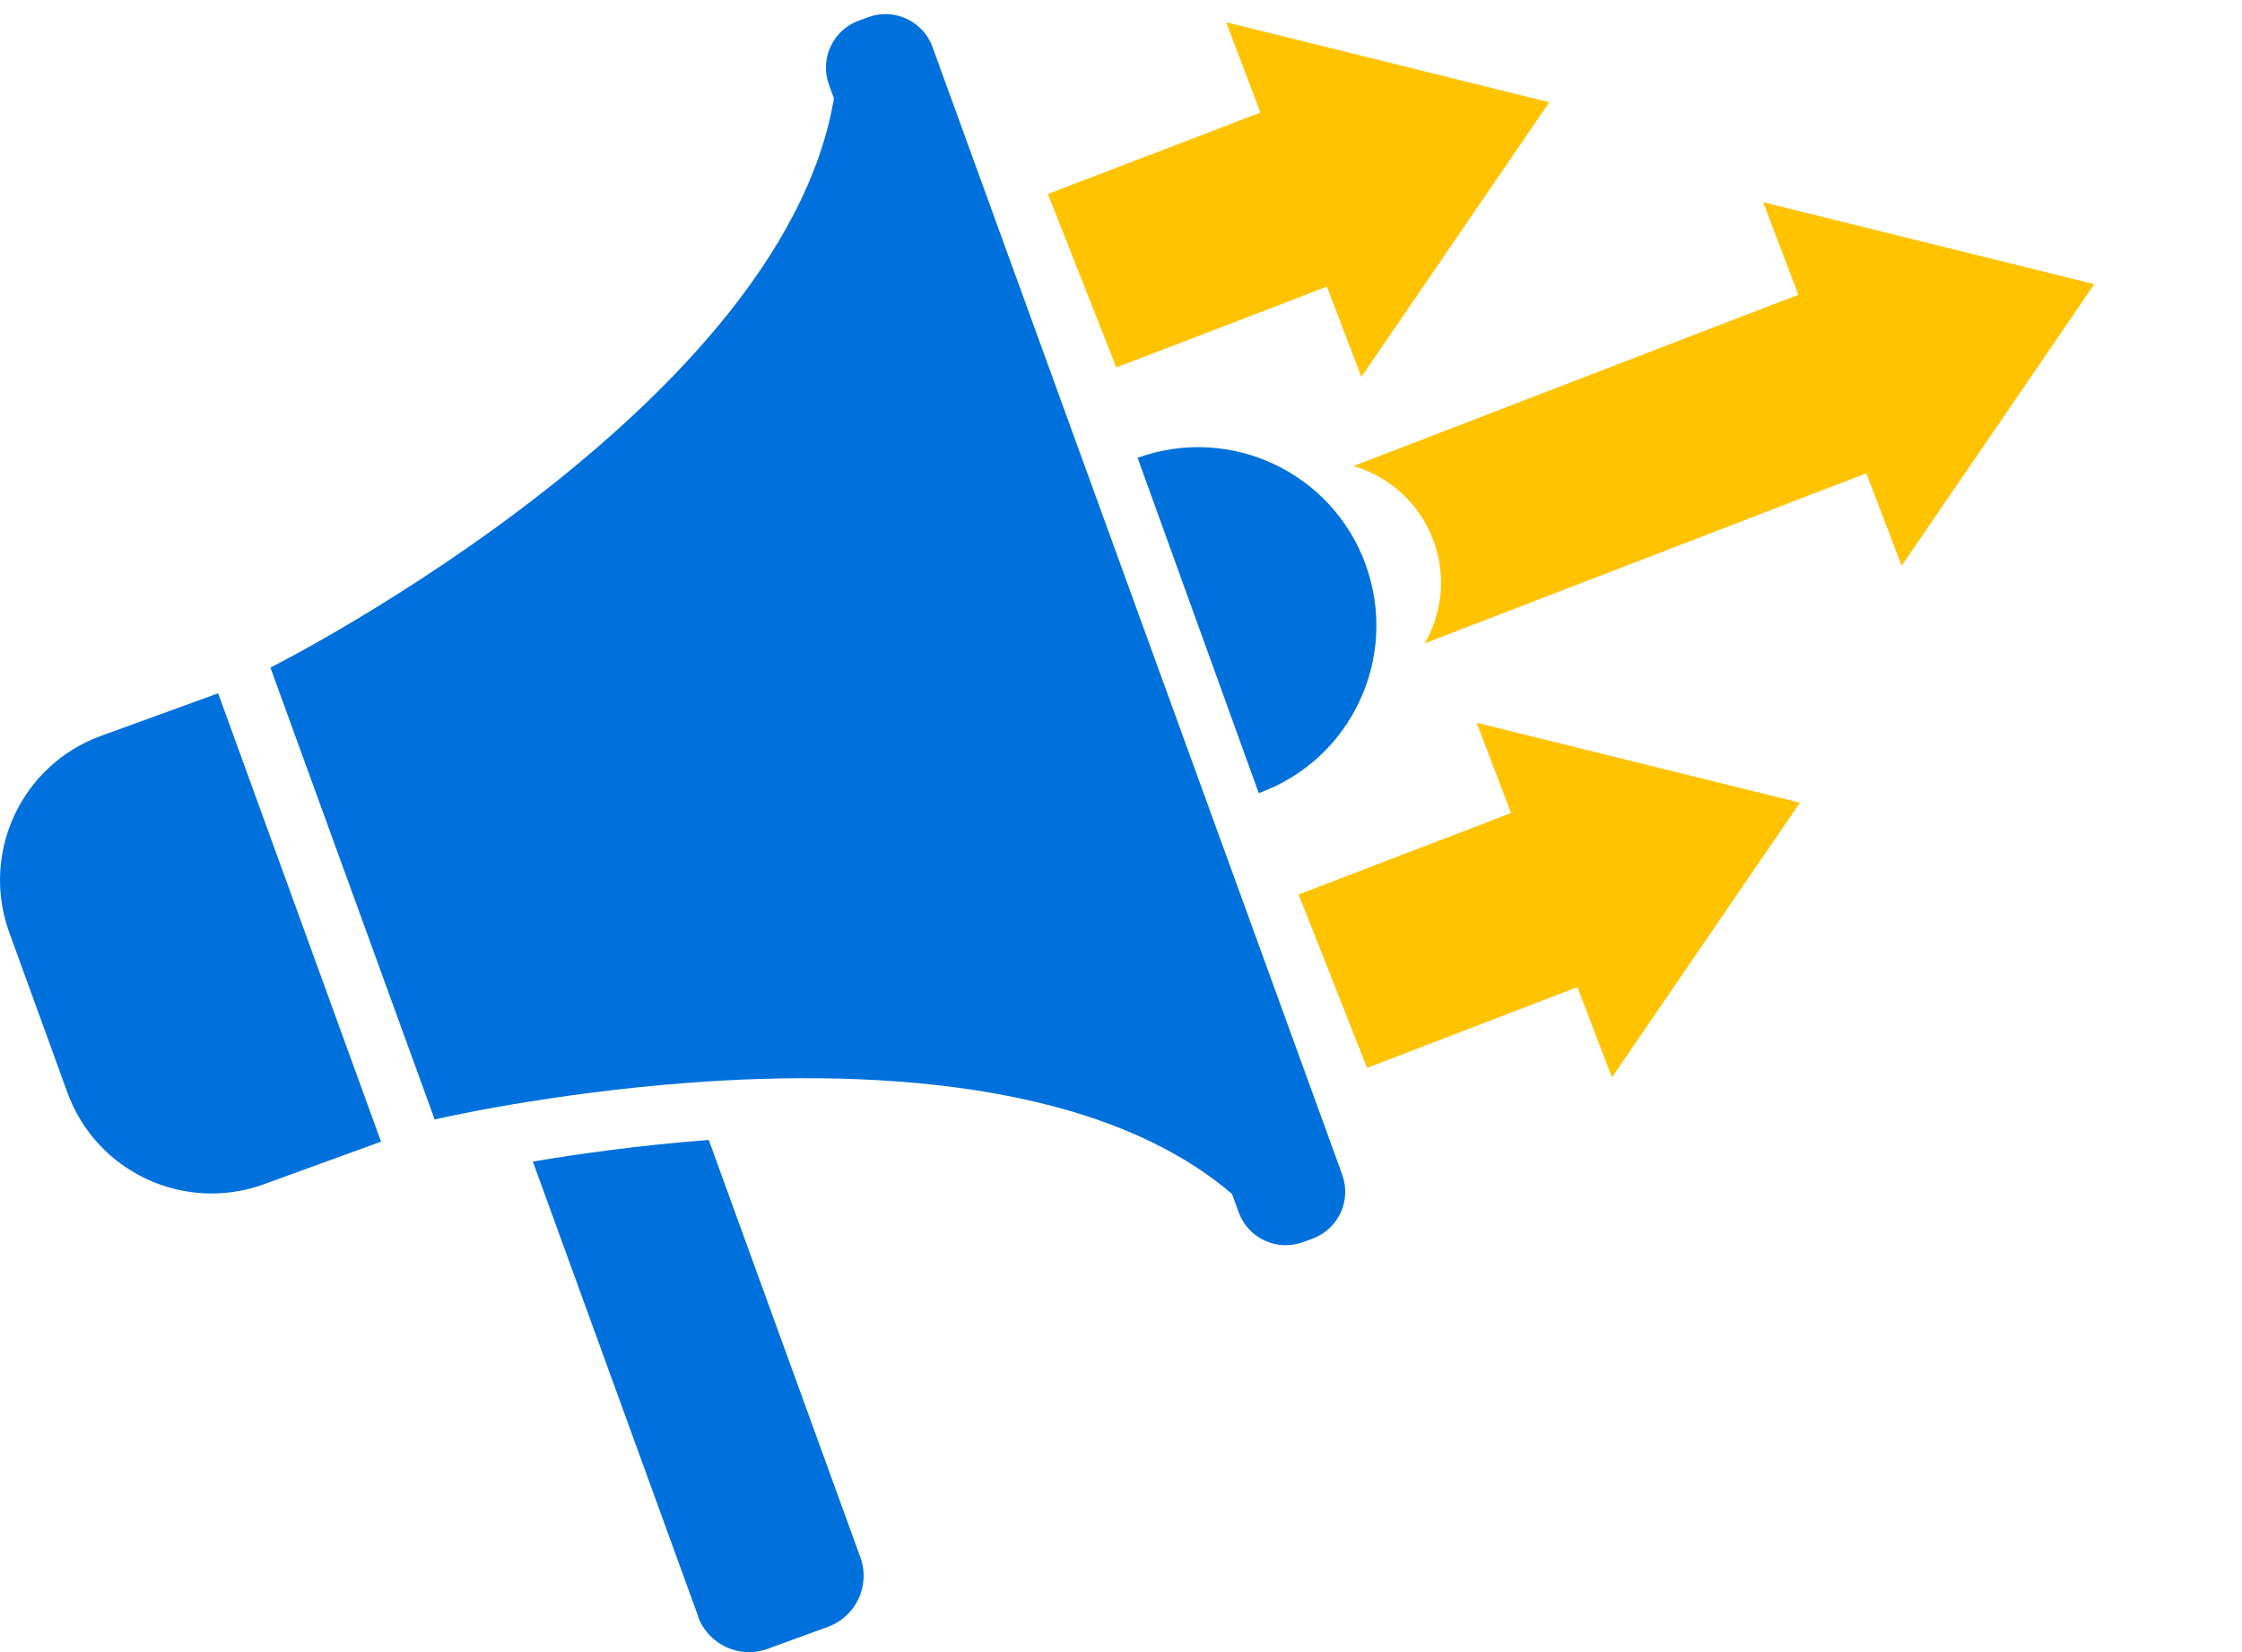
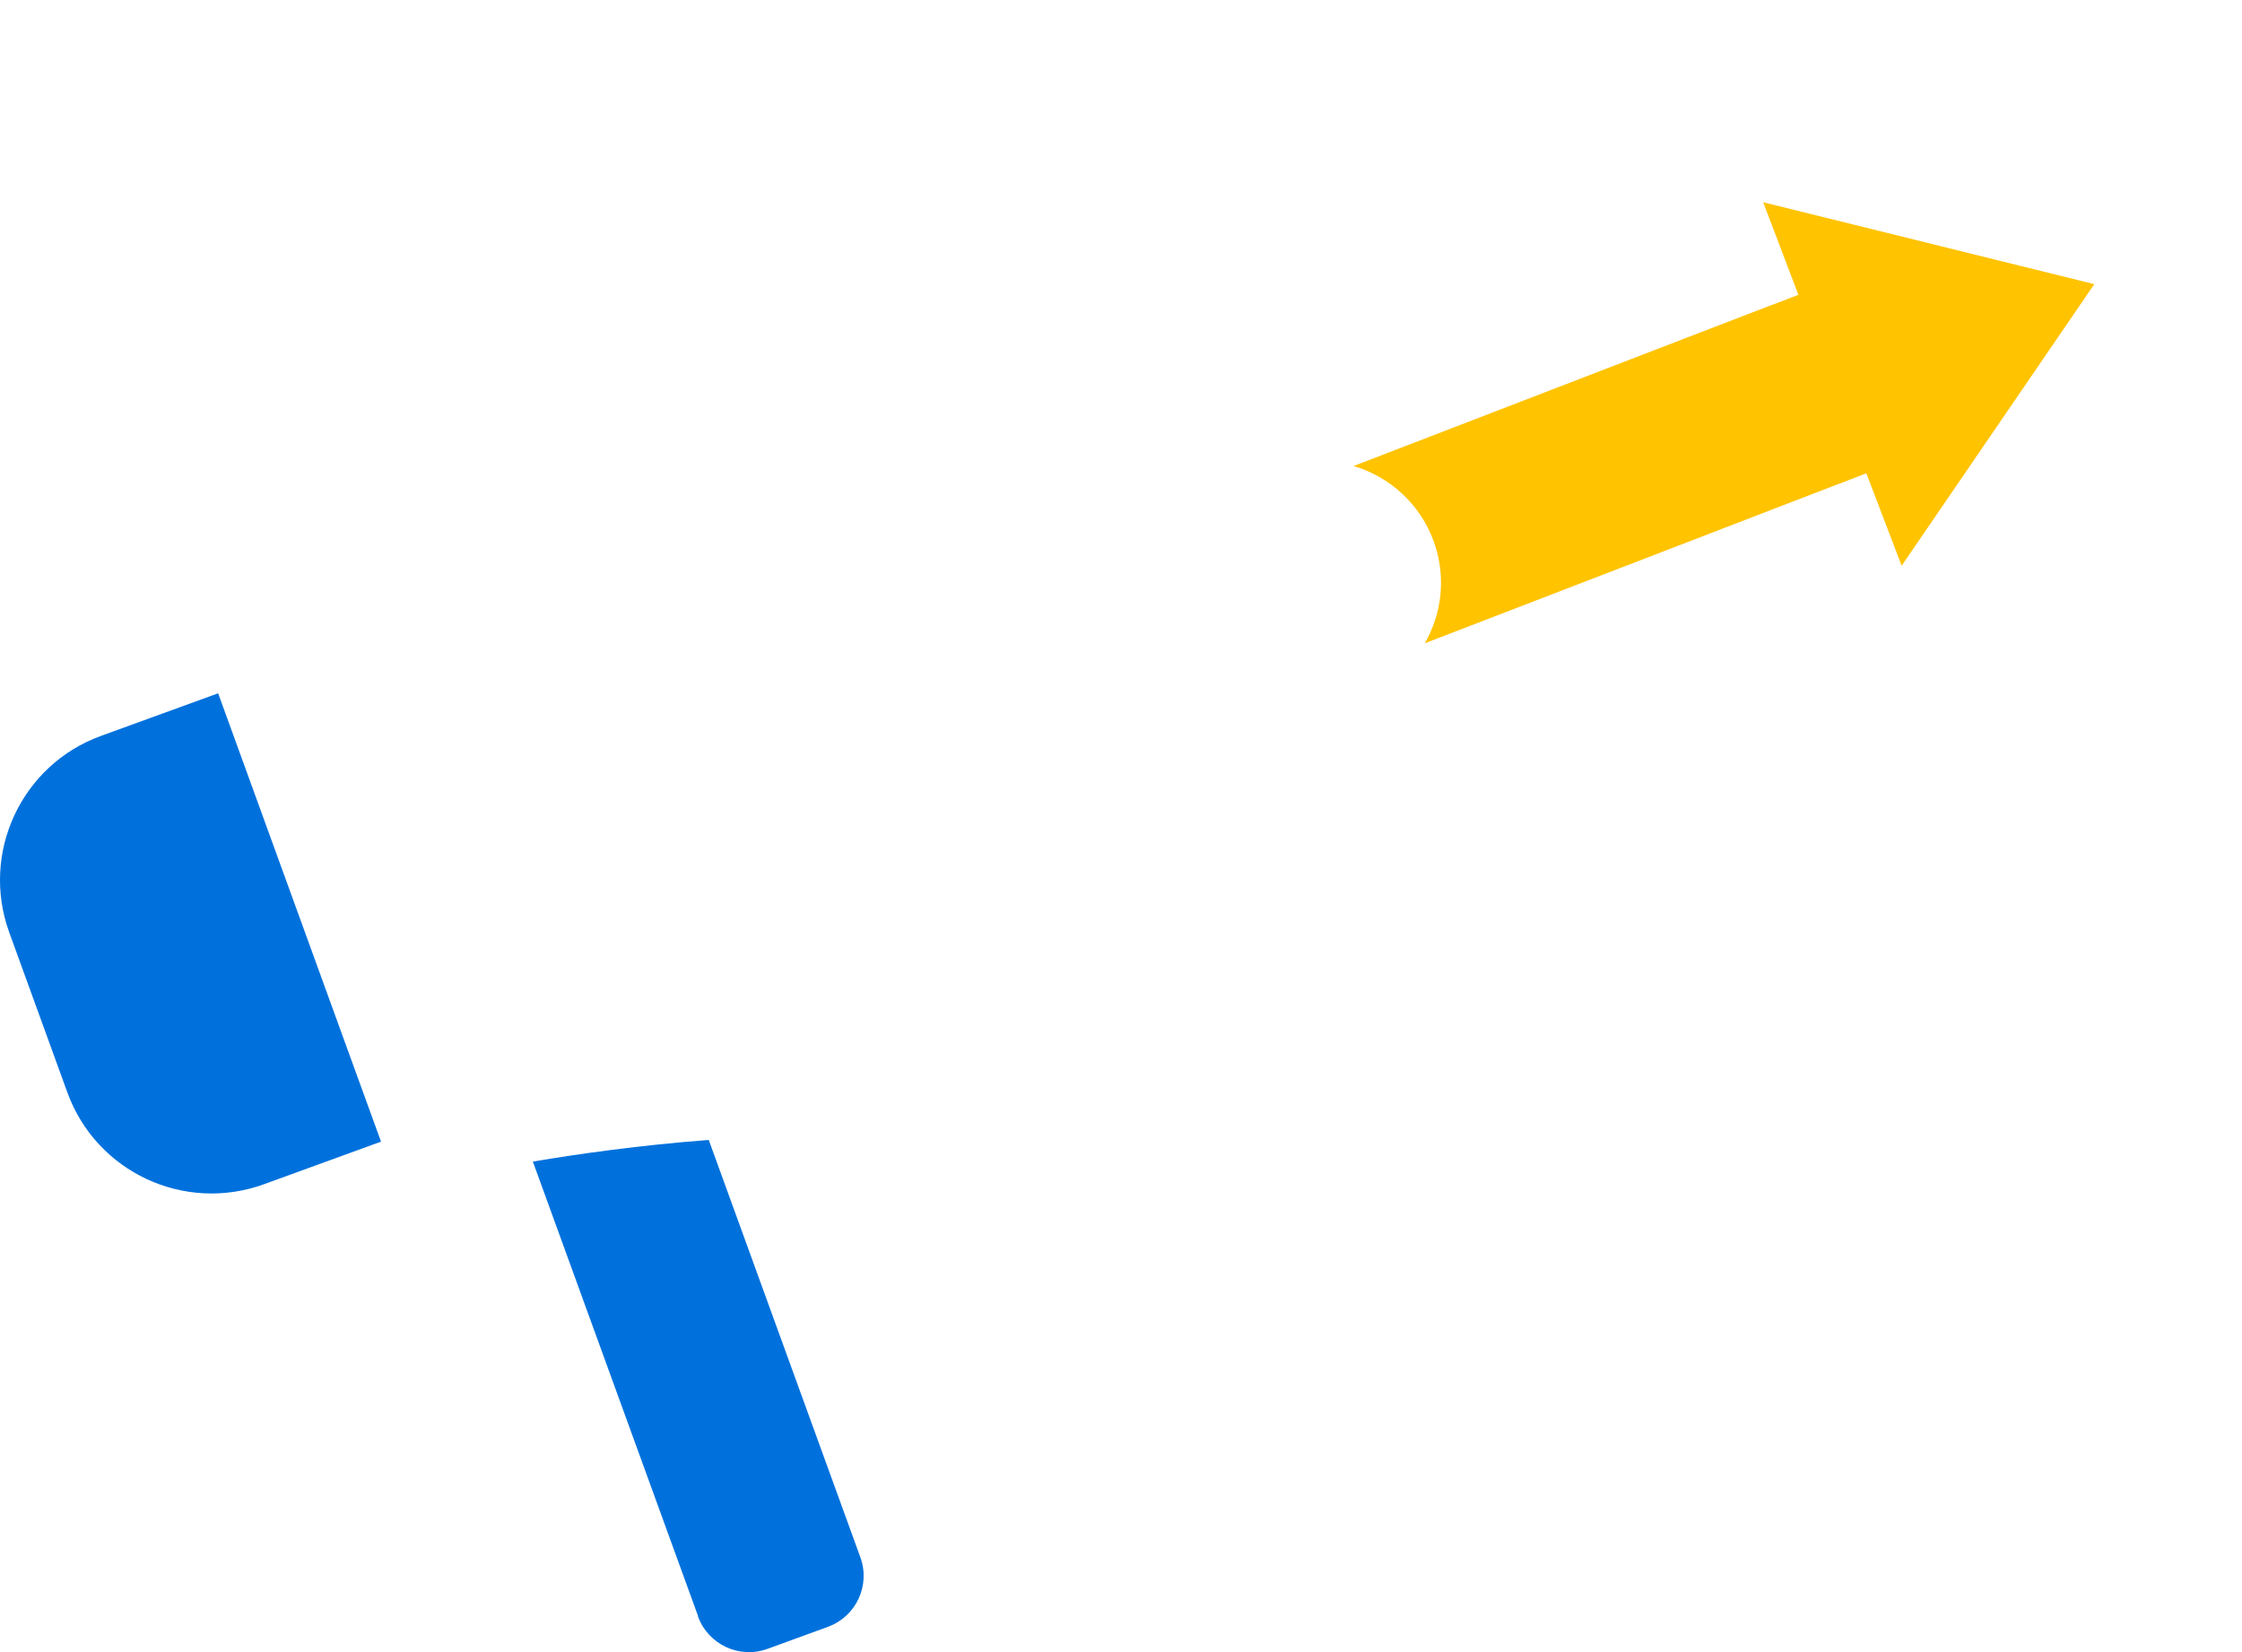
<svg xmlns="http://www.w3.org/2000/svg" width="57" height="42" viewBox="0 0 57 42" fill="none">
  <path d="M17.744 41.092C18.006 41.809 18.797 42.179 19.515 41.917L21.048 41.358C21.766 41.096 22.135 40.306 21.873 39.588L18.019 28.98C16.254 29.114 14.69 29.337 13.547 29.53L17.749 41.088L17.744 41.092Z" fill="#0071DC" />
-   <path d="M26.617 16.297L21.298 1.668C20.782 9.986 6.875 16.972 6.875 16.972L11.051 28.46C11.051 28.46 11.794 28.284 13.015 28.078C14.162 27.885 15.726 27.661 17.487 27.528C22.325 27.163 28.662 27.481 31.932 30.931L26.613 16.302L26.617 16.297Z" fill="#0071DC" />
  <path d="M2.568 18.708C0.545 19.442 -0.5 21.681 0.235 23.704L1.713 27.773C2.448 29.797 4.686 30.841 6.71 30.106L9.687 29.023L5.546 17.625L2.568 18.708Z" fill="#0071DC" />
-   <path d="M22.078 0.435L21.836 0.523C21.176 0.763 20.835 1.492 21.075 2.152L31.492 30.819C31.732 31.479 32.461 31.819 33.121 31.579L33.364 31.491C34.024 31.252 34.364 30.522 34.124 29.862L23.708 1.196C23.468 0.535 22.738 0.195 22.078 0.435Z" fill="#0071DC" />
-   <path d="M39.388 2.599L34.611 9.58L33.734 7.286L33.094 7.531L33.068 7.544L31.105 8.296L31.075 8.309L28.381 9.34L26.641 4.932L29.197 3.952L29.227 3.943L31.375 3.118L31.401 3.106L32.045 2.861L31.173 0.566L39.388 2.599Z" fill="#FFC300" />
-   <path d="M45.759 20.407L40.981 27.389L40.105 25.095L39.465 25.34L39.439 25.348L37.475 26.104L37.45 26.113L34.756 27.148L33.016 22.74L35.568 21.761L35.598 21.748L37.75 20.927L37.772 20.914L38.416 20.669L37.544 18.375L45.759 20.407Z" fill="#FFC300" />
-   <path d="M34.722 14.358C33.871 12.004 31.272 10.788 28.922 11.639L32.002 20.163C34.357 19.312 35.573 16.713 34.722 14.363V14.358Z" fill="#0071DC" />
  <path d="M44.828 5.145L45.722 7.495L45.06 7.749L45.035 7.757L42.831 8.604L42.801 8.616L34.414 11.847C35.325 12.118 36.102 12.801 36.451 13.764C36.773 14.653 36.661 15.594 36.223 16.354L44.725 13.08L44.755 13.068L46.766 12.294L46.792 12.286L47.449 12.032L48.347 14.382L53.245 7.224L44.824 5.141L44.828 5.145Z" fill="#FFC300" />
</svg>